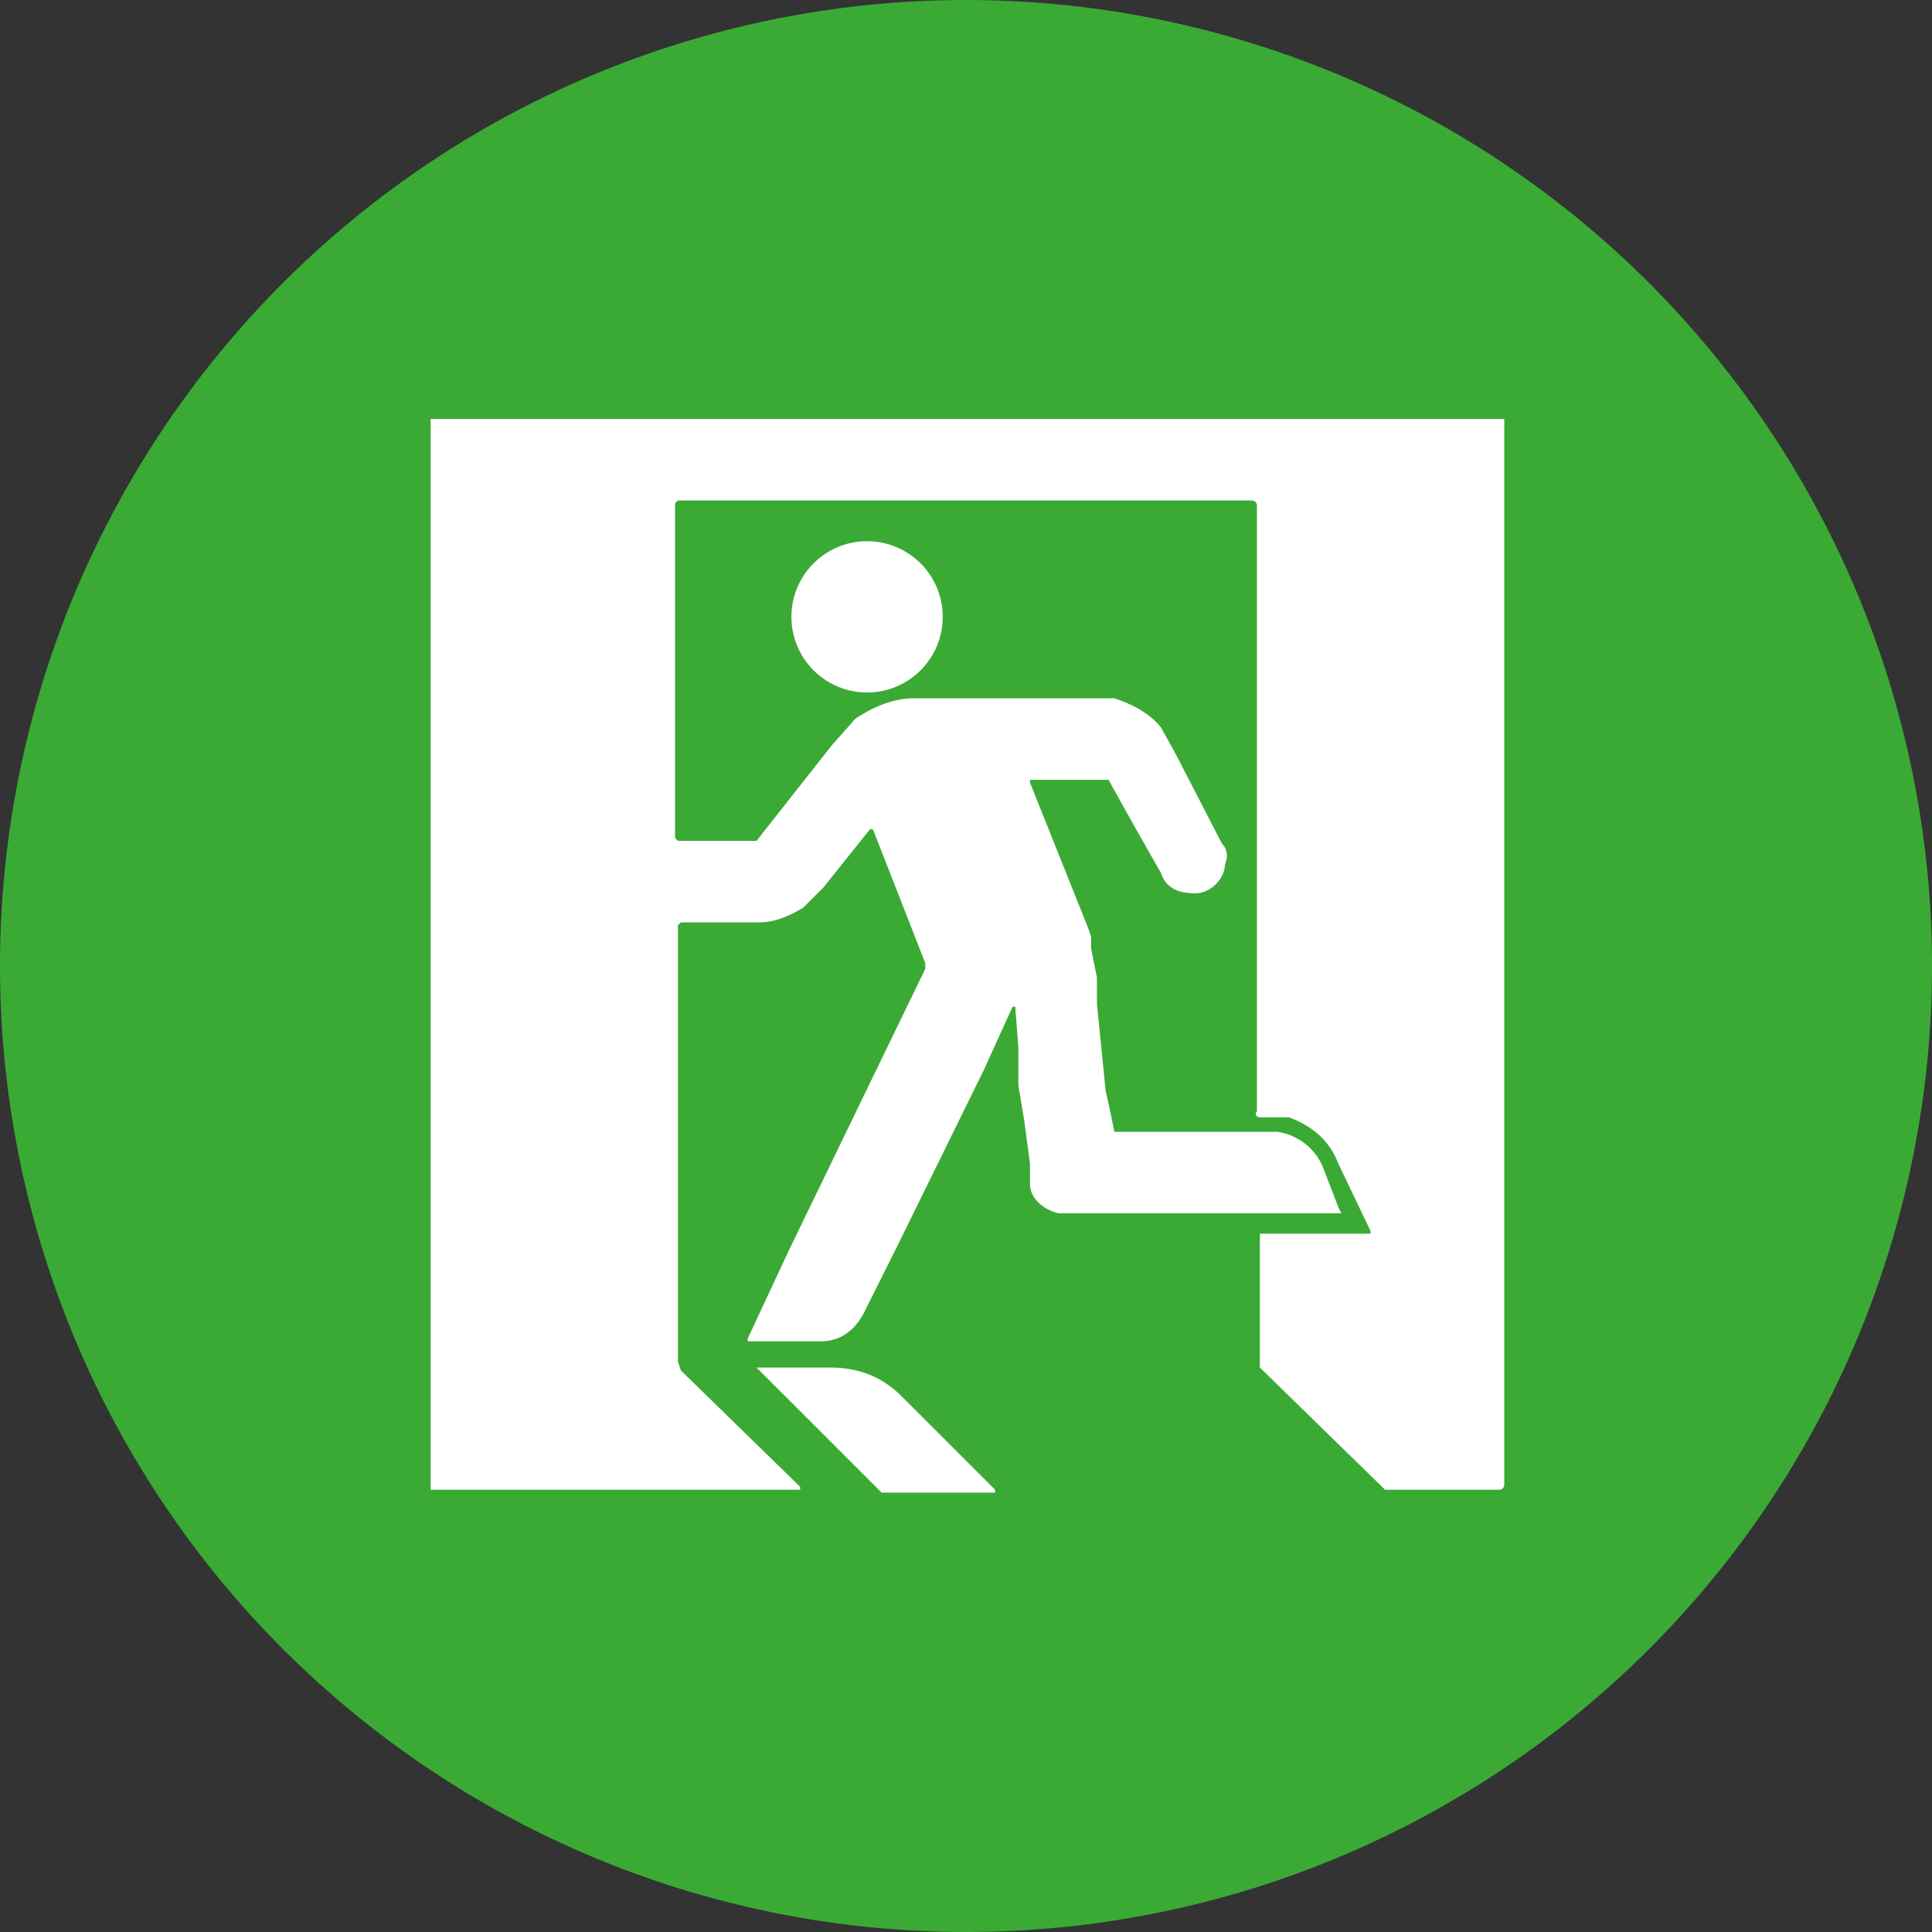
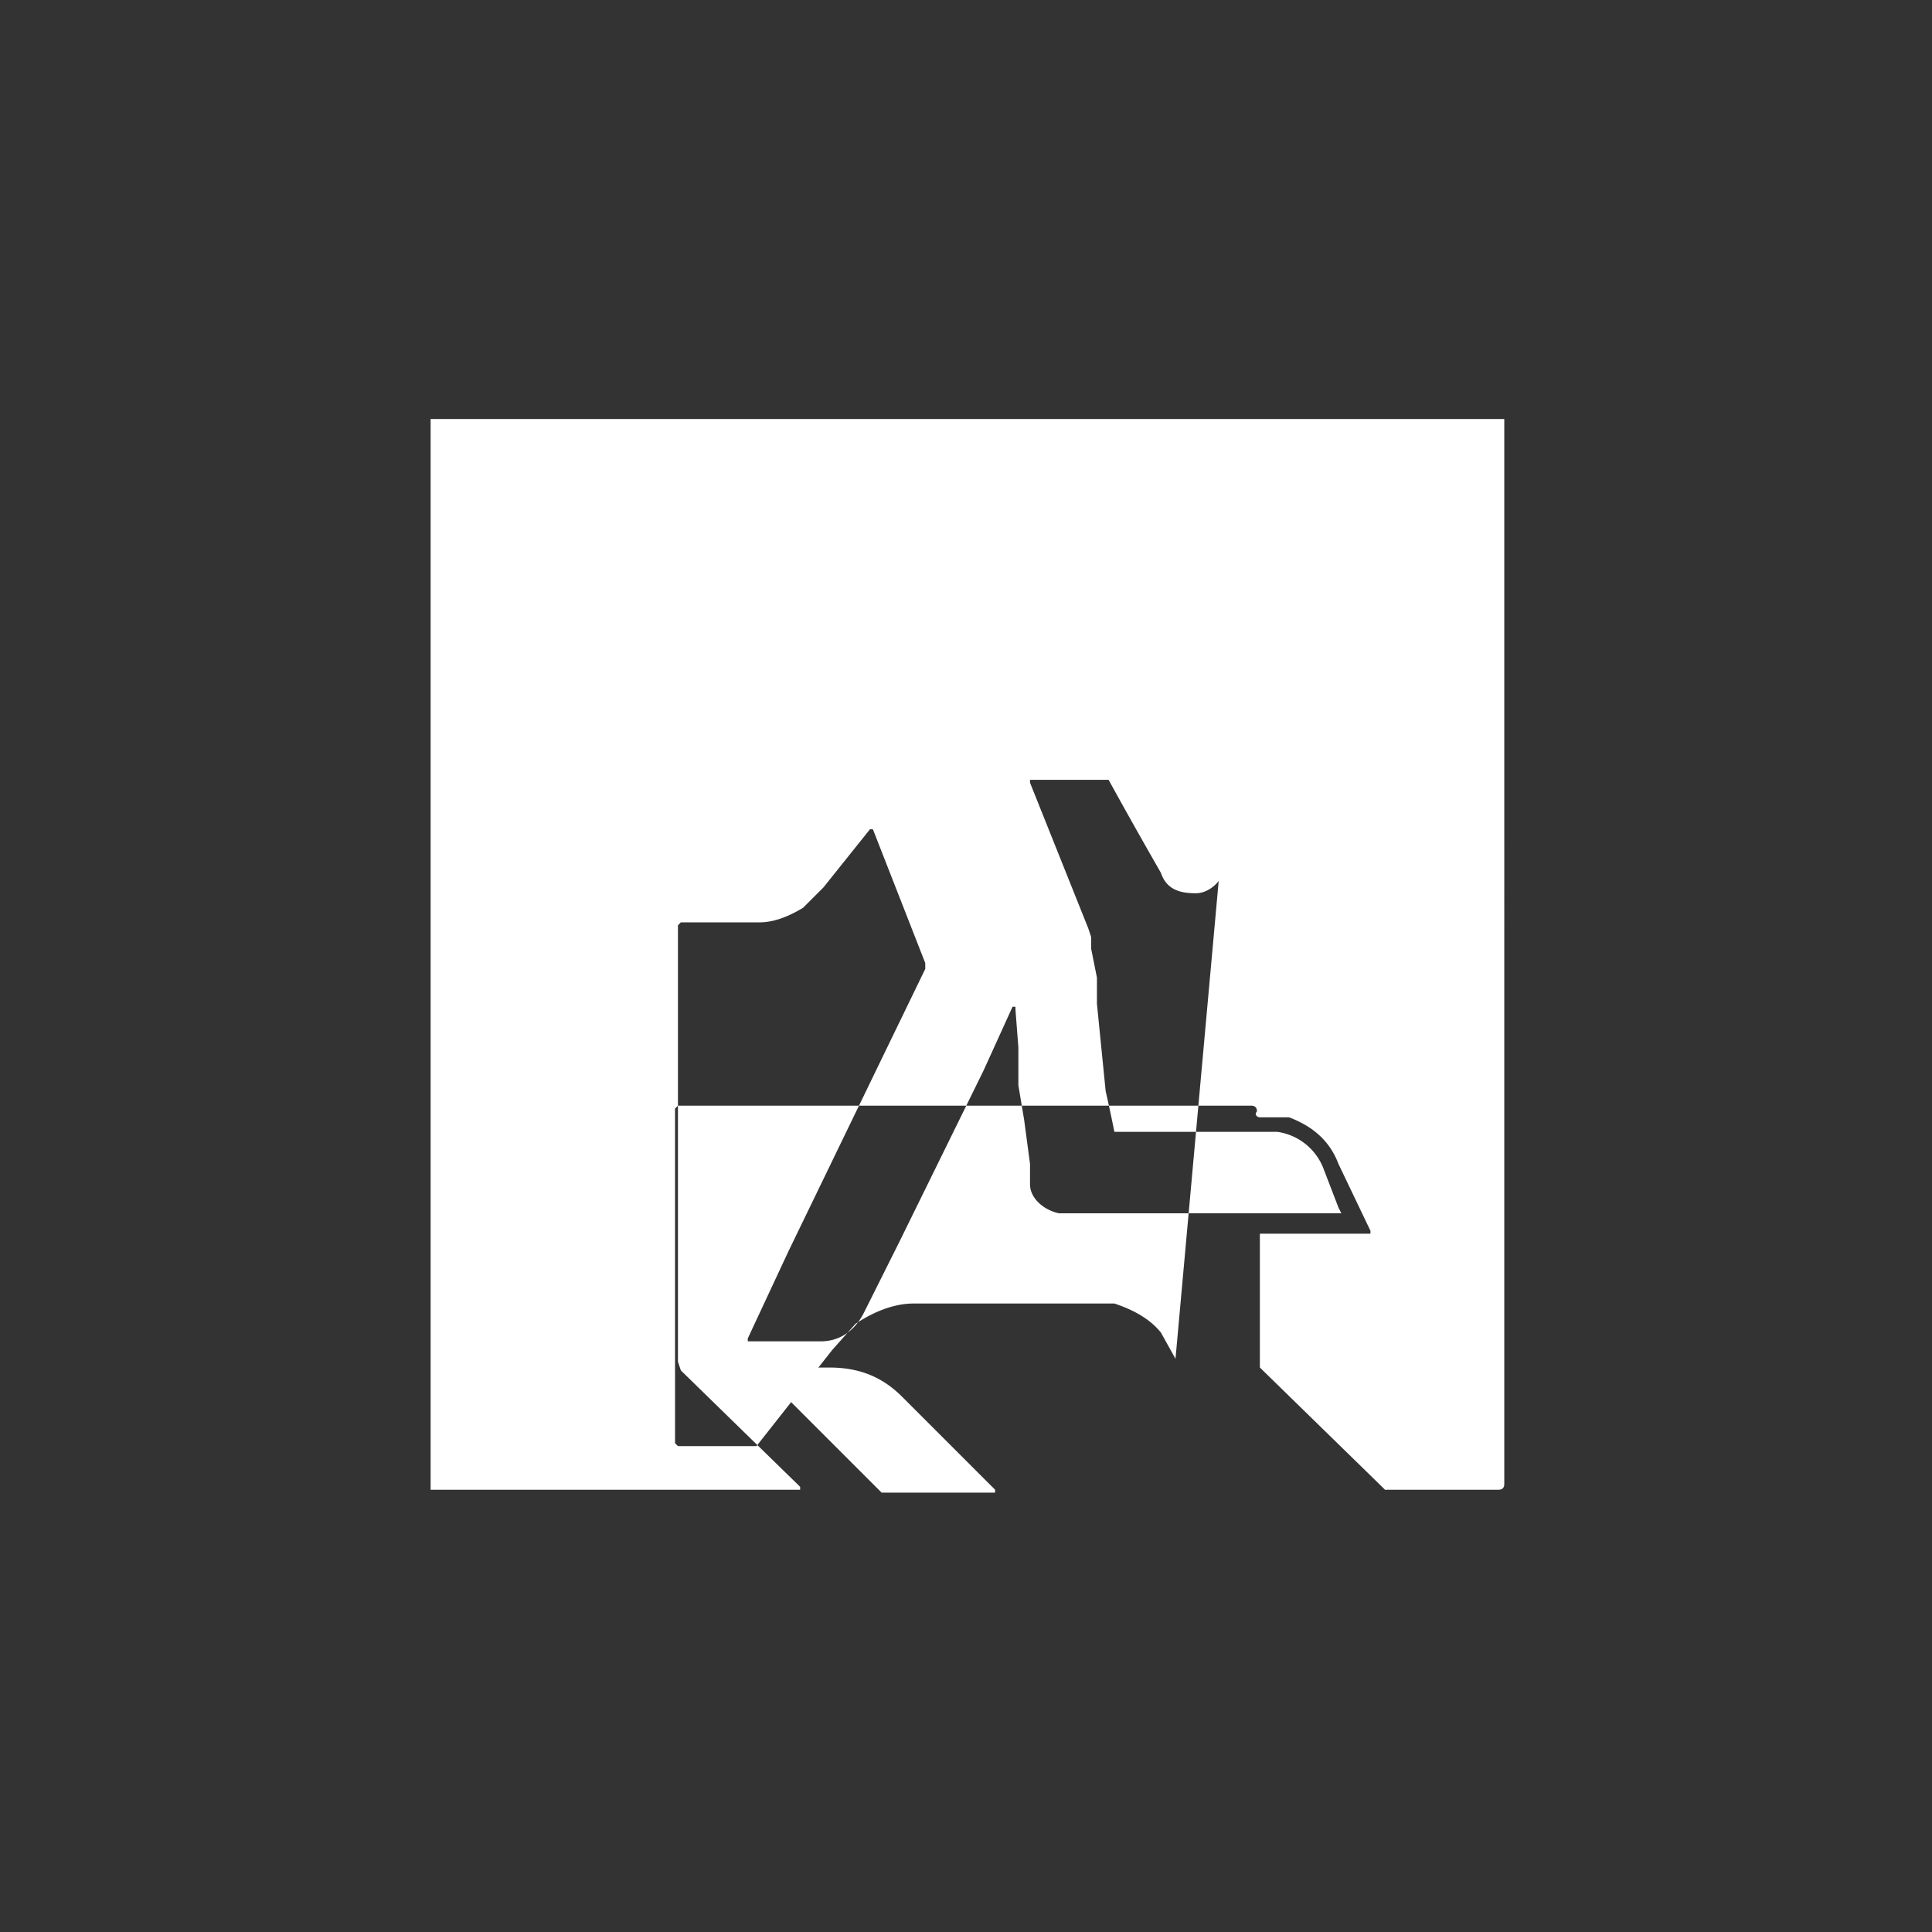
<svg xmlns="http://www.w3.org/2000/svg" id="Layer_2" width="66.4" height="66.4">
  <rect width="100%" height="100%" fill="#333333" stroke="none" />
  <defs>
    <style>.cls-1{fill:#fff}</style>
  </defs>
  <g id="Layer_1-2">
-     <path d="M66.4 33.2a33.2 33.2 0 1 1-66.4 0 33.2 33.2 0 0 1 66.4 0" style="fill:#3aaa35" />
-     <path class="cls-1" d="M14.8 51.2V14.4h36.9V51q0 .2-.2.2h-3.9l-.1-.1-4.2-4.1v-4.6h3.8v-.1L46 40c-.3-.8-.9-1.3-1.7-1.6h-1c-.1 0-.2-.1-.1-.2V17.4q0-.2-.2-.2H23.3l-.1.1v11.5l.1.1H26l2.6-3.3.8-.9c.6-.4 1.3-.7 2-.7h6.9c.6.2 1.2.5 1.6 1l.5.9L42 29c.2.2.2.5.1.7 0 .5-.5 1-1 1s-1-.1-1.2-.7l-.4-.7a191 191 0 0 1-1.4-2.5h-2.7v.1l2 5 .1.3v.4l.2 1v.9l.1 1 .1 1 .1 1a53.5 53.5 0 0 1 .3 1.4h5.6a2 2 0 0 1 1.6 1.3l.5 1.3.1.2h-9.7c-.5-.1-1-.5-1-1V40l-.2-1.5-.2-1.2L35 36l-.1-1.3v-.1h-.1l-1 2.2-2.9 5.9-1.2 2.4c-.3.6-.8 1-1.5 1h-2.5V46l1.4-3 3.1-6.4 1.6-3.3v-.2L30 28.5h-.1l-1.6 2-.7.7c-.5.3-1 .5-1.5.5h-2.7l-.1.1v15l.1.3 4.1 4v.1H14.9" />
+     <path class="cls-1" d="M14.8 51.2V14.4h36.9V51q0 .2-.2.2h-3.9l-.1-.1-4.2-4.1v-4.6h3.8v-.1L46 40c-.3-.8-.9-1.3-1.7-1.6h-1c-.1 0-.2-.1-.1-.2q0-.2-.2-.2H23.3l-.1.1v11.5l.1.1H26l2.6-3.3.8-.9c.6-.4 1.3-.7 2-.7h6.9c.6.2 1.2.5 1.6 1l.5.9L42 29c.2.2.2.5.1.7 0 .5-.5 1-1 1s-1-.1-1.2-.7l-.4-.7a191 191 0 0 1-1.4-2.5h-2.7v.1l2 5 .1.3v.4l.2 1v.9l.1 1 .1 1 .1 1a53.5 53.5 0 0 1 .3 1.4h5.6a2 2 0 0 1 1.6 1.3l.5 1.3.1.2h-9.7c-.5-.1-1-.5-1-1V40l-.2-1.5-.2-1.2L35 36l-.1-1.3v-.1h-.1l-1 2.2-2.9 5.9-1.2 2.4c-.3.6-.8 1-1.5 1h-2.5V46l1.4-3 3.1-6.4 1.6-3.3v-.2L30 28.5h-.1l-1.6 2-.7.7c-.5.3-1 .5-1.5.5h-2.7l-.1.1v15l.1.3 4.1 4v.1H14.9" />
    <path class="cls-1" d="M29.8 23.8a2.6 2.6 0 1 1 0-5.2 2.6 2.6 0 0 1 0 5.2M34.2 51.3h-3.9l-.1-.1L26 47V47h2.5c1 0 1.8.3 2.5 1l3.2 3.2" />
  </g>
</svg>